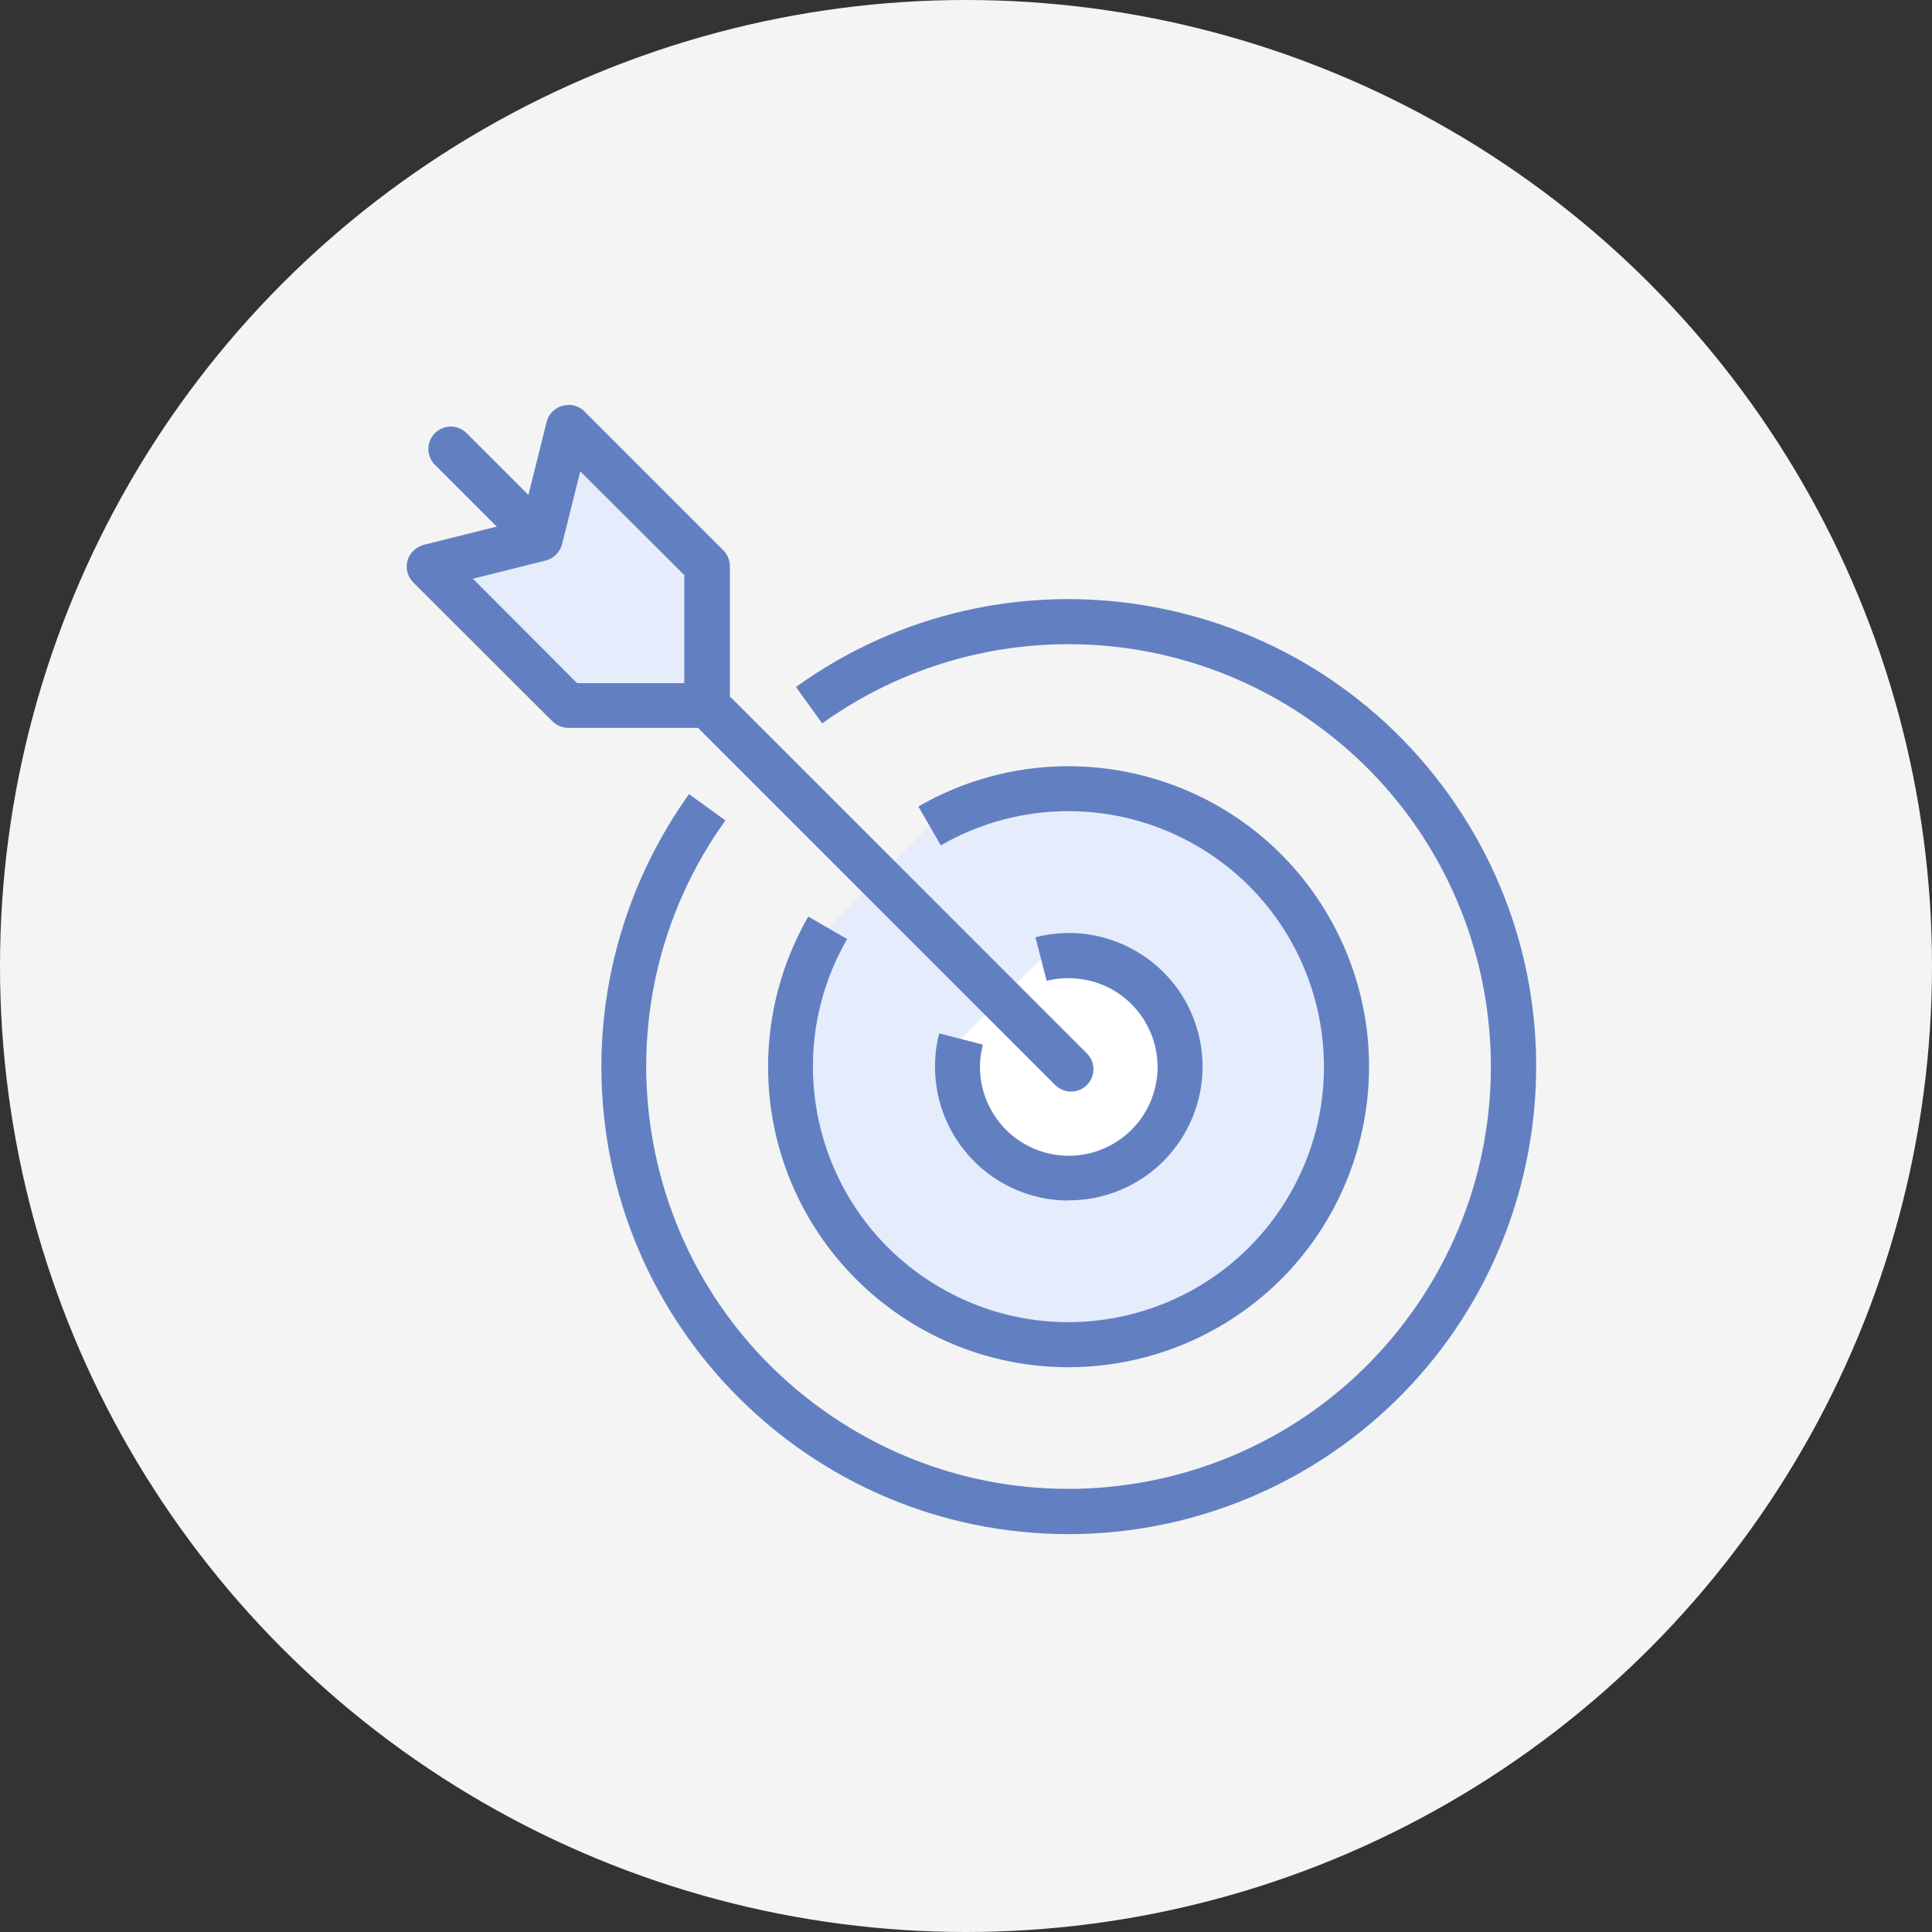
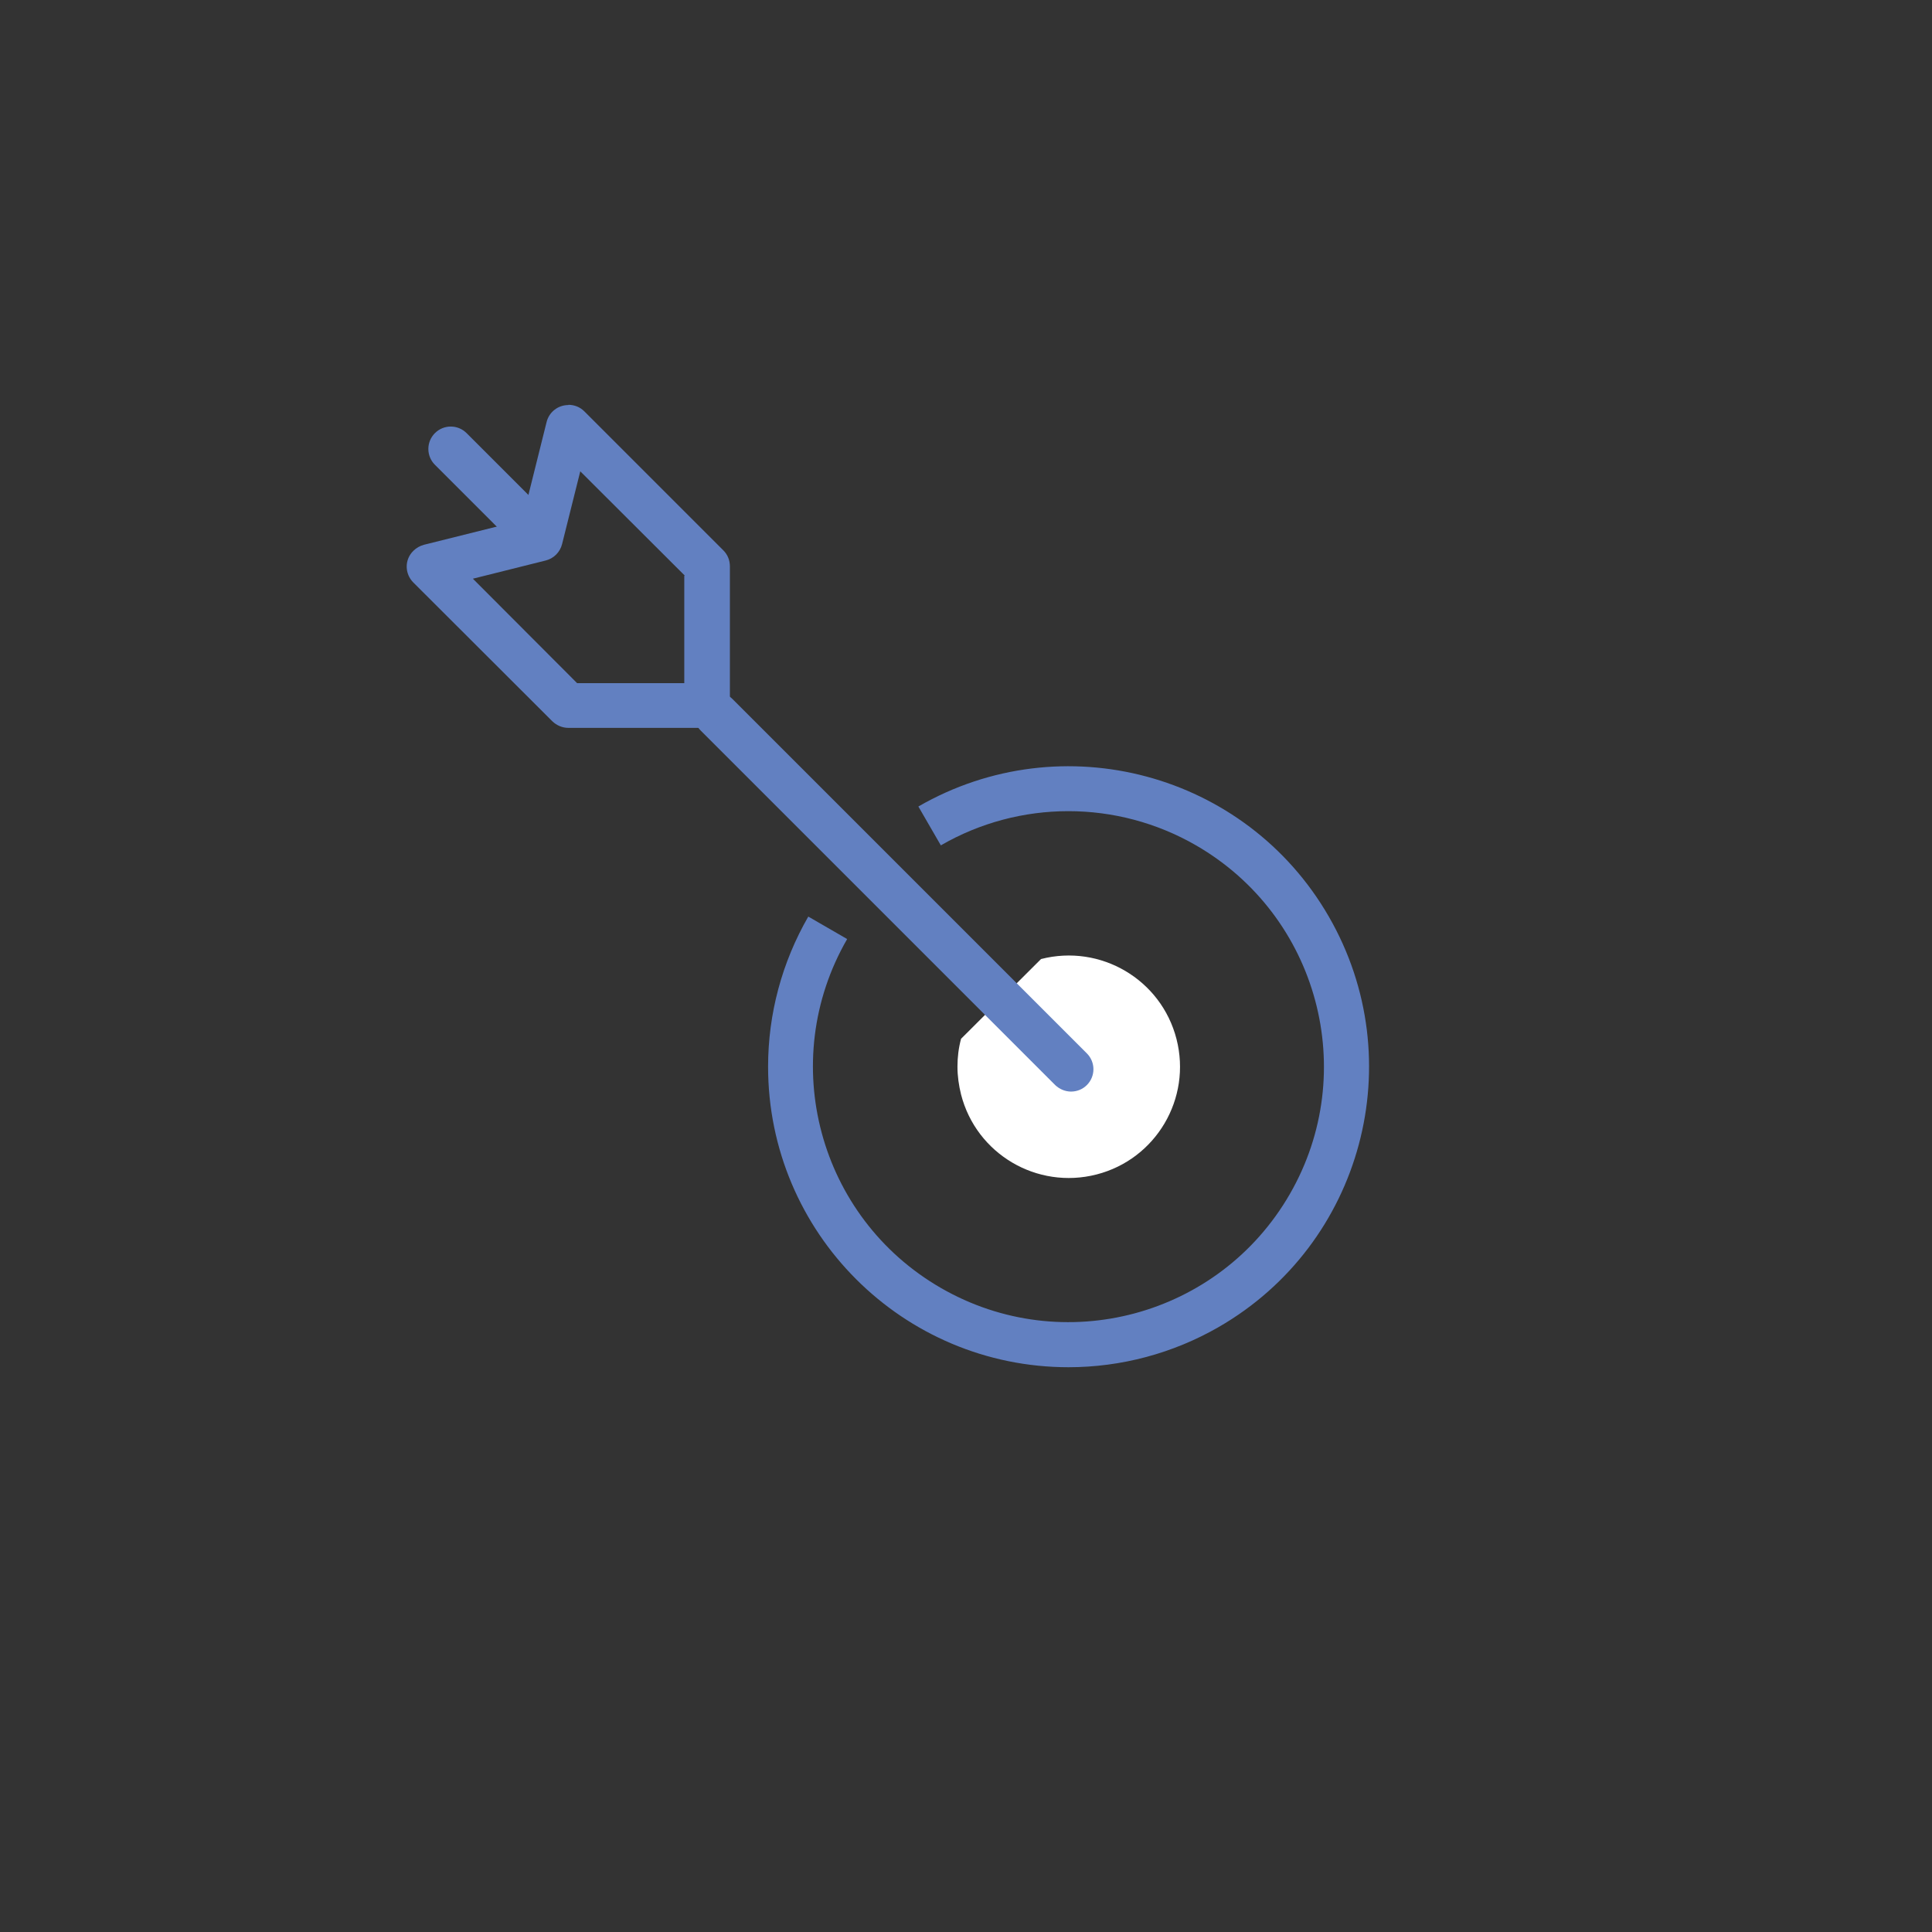
<svg xmlns="http://www.w3.org/2000/svg" id="a" data-name="レイヤー 1" viewBox="0 0 86 86">
  <rect x="0" y="0" width="86" height="86" fill="#333333" stroke="none" />
-   <circle cx="43" cy="43" r="43" fill="#f4f4f4" stroke-width="0" />
  <g>
-     <path d="M41.38,36.76c5.92-3.41,13.48-1.39,16.9,4.53,3.41,5.92,1.39,13.48-4.53,16.9-5.92,3.41-13.48,1.39-16.9-4.53-2.21-3.83-2.21-8.54,0-12.37" fill="#e5ecfc" stroke-width="0" />
    <path d="M47.57,60.86c-7.39,0-13.38-5.99-13.38-13.38,0-2.35.62-4.65,1.79-6.68l1.73,1c-3.14,5.44-1.27,12.39,4.17,15.53,5.44,3.14,12.39,1.27,15.53-4.17,3.14-5.44,1.27-12.39-4.17-15.53-3.52-2.03-7.85-2.03-11.36,0l-1-1.73c6.4-3.69,14.58-1.5,18.27,4.9,3.69,6.4,1.5,14.58-4.9,18.27-2.03,1.17-4.34,1.79-6.69,1.79h0Z" fill="#6280c1" stroke-width="0" />
    <path d="M46.34,42.69c2.65-.68,5.35.91,6.03,3.56.68,2.65-.91,5.35-3.56,6.03-2.65.68-5.35-.91-6.03-3.56-.1-.4-.16-.82-.16-1.24,0-.42.05-.83.16-1.24" fill="#fff" stroke-width="0" />
-     <path d="M47.57,53.44c-3.29,0-5.95-2.67-5.95-5.96,0-.5.06-1,.19-1.48l1.94.5c-.55,2.11.72,4.27,2.83,4.82,2.11.55,4.27-.72,4.82-2.83.55-2.11-.72-4.27-2.83-4.82-.32-.08-.66-.13-.99-.13-.33,0-.67.04-.99.12l-.5-1.94c3.18-.82,6.43,1.09,7.25,4.27s-1.09,6.43-4.27,7.25c-.49.13-.99.19-1.49.19Z" fill="#6280c1" stroke-width="0" />
-     <path d="M47.57,68.29c-11.49,0-20.8-9.32-20.8-20.81,0-4.35,1.37-8.59,3.9-12.13l1.62,1.17c-6.05,8.44-4.12,20.18,4.32,26.23,8.44,6.05,20.18,4.12,26.23-4.32,6.05-8.44,4.12-20.18-4.32-26.23-6.55-4.7-15.37-4.7-21.92,0l-1.17-1.62c9.33-6.71,22.33-4.57,29.04,4.76,6.71,9.33,4.57,22.33-4.76,29.04-3.54,2.54-7.79,3.91-12.15,3.91Z" fill="#6280c1" stroke-width="0" />
    <path d="M47.68,48.59c-.27,0-.52-.11-.71-.29l-15.78-15.78c-.39-.39-.39-1.02,0-1.41.39-.39,1.02-.39,1.41,0l15.78,15.78c.39.39.39,1.02,0,1.41-.19.19-.44.29-.71.29h0Z" fill="#6280c1" stroke-width="0" />
-     <path d="M25.3,19.02l-1.24,4.95-4.95,1.24,6.19,6.19h6.19v-6.19l-6.19-6.19Z" fill="#e5ecfc" stroke-width="0" />
    <path d="M25.3,18.02c.27,0,.52.1.71.29l6.19,6.19c.19.19.29.44.29.71v6.19c0,.55-.45,1-1,1h-6.19c-.27,0-.52-.11-.71-.29l-6.19-6.18c-.39-.39-.4-1.02,0-1.41.13-.13.29-.22.47-.27l4.37-1.09,1.09-4.37c.11-.45.51-.76.97-.76ZM30.48,25.62l-4.65-4.64-.81,3.24c-.09.36-.37.64-.73.73l-3.24.81,4.64,4.65h4.77v-4.78Z" fill="#6280c1" stroke-width="0" />
    <path d="M24.01,24.92c-.27,0-.52-.11-.71-.29l-3.94-3.94c-.39-.39-.39-1.02,0-1.41.39-.39,1.02-.39,1.41,0l3.94,3.94c.39.39.39,1.02,0,1.41-.19.19-.44.29-.71.29h0Z" fill="#6280c1" stroke-width="0" />
  </g>
</svg>